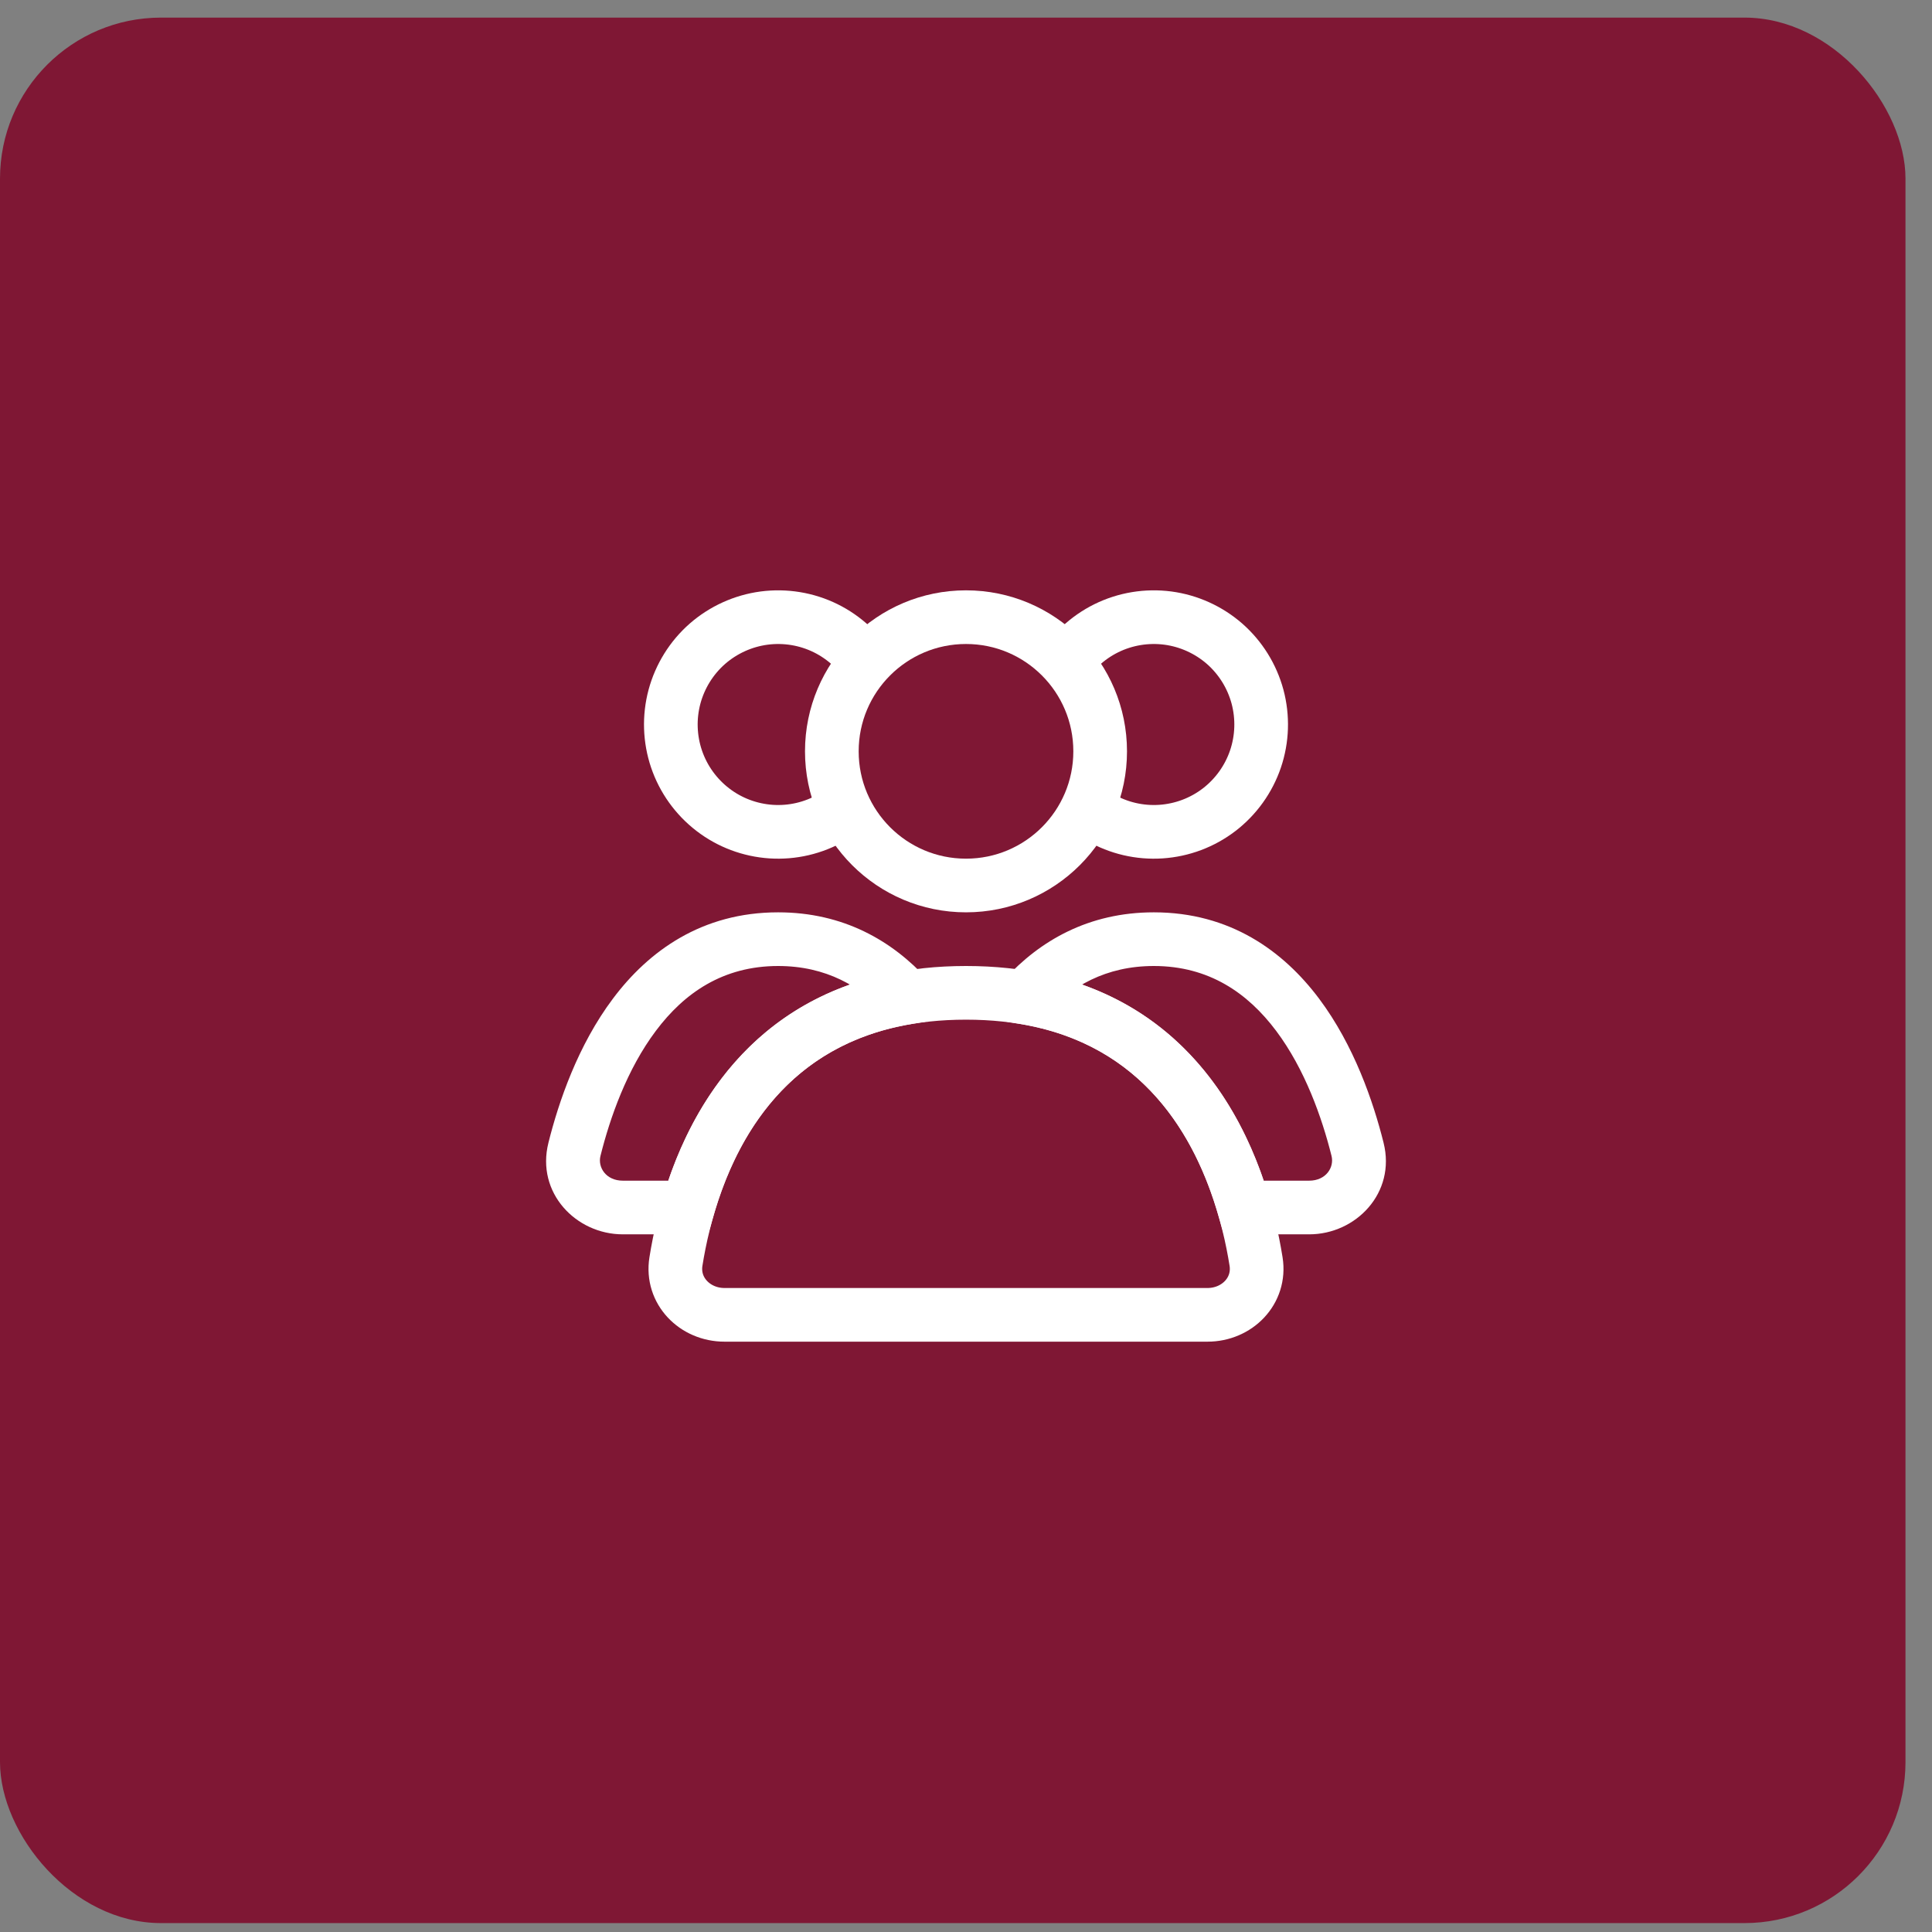
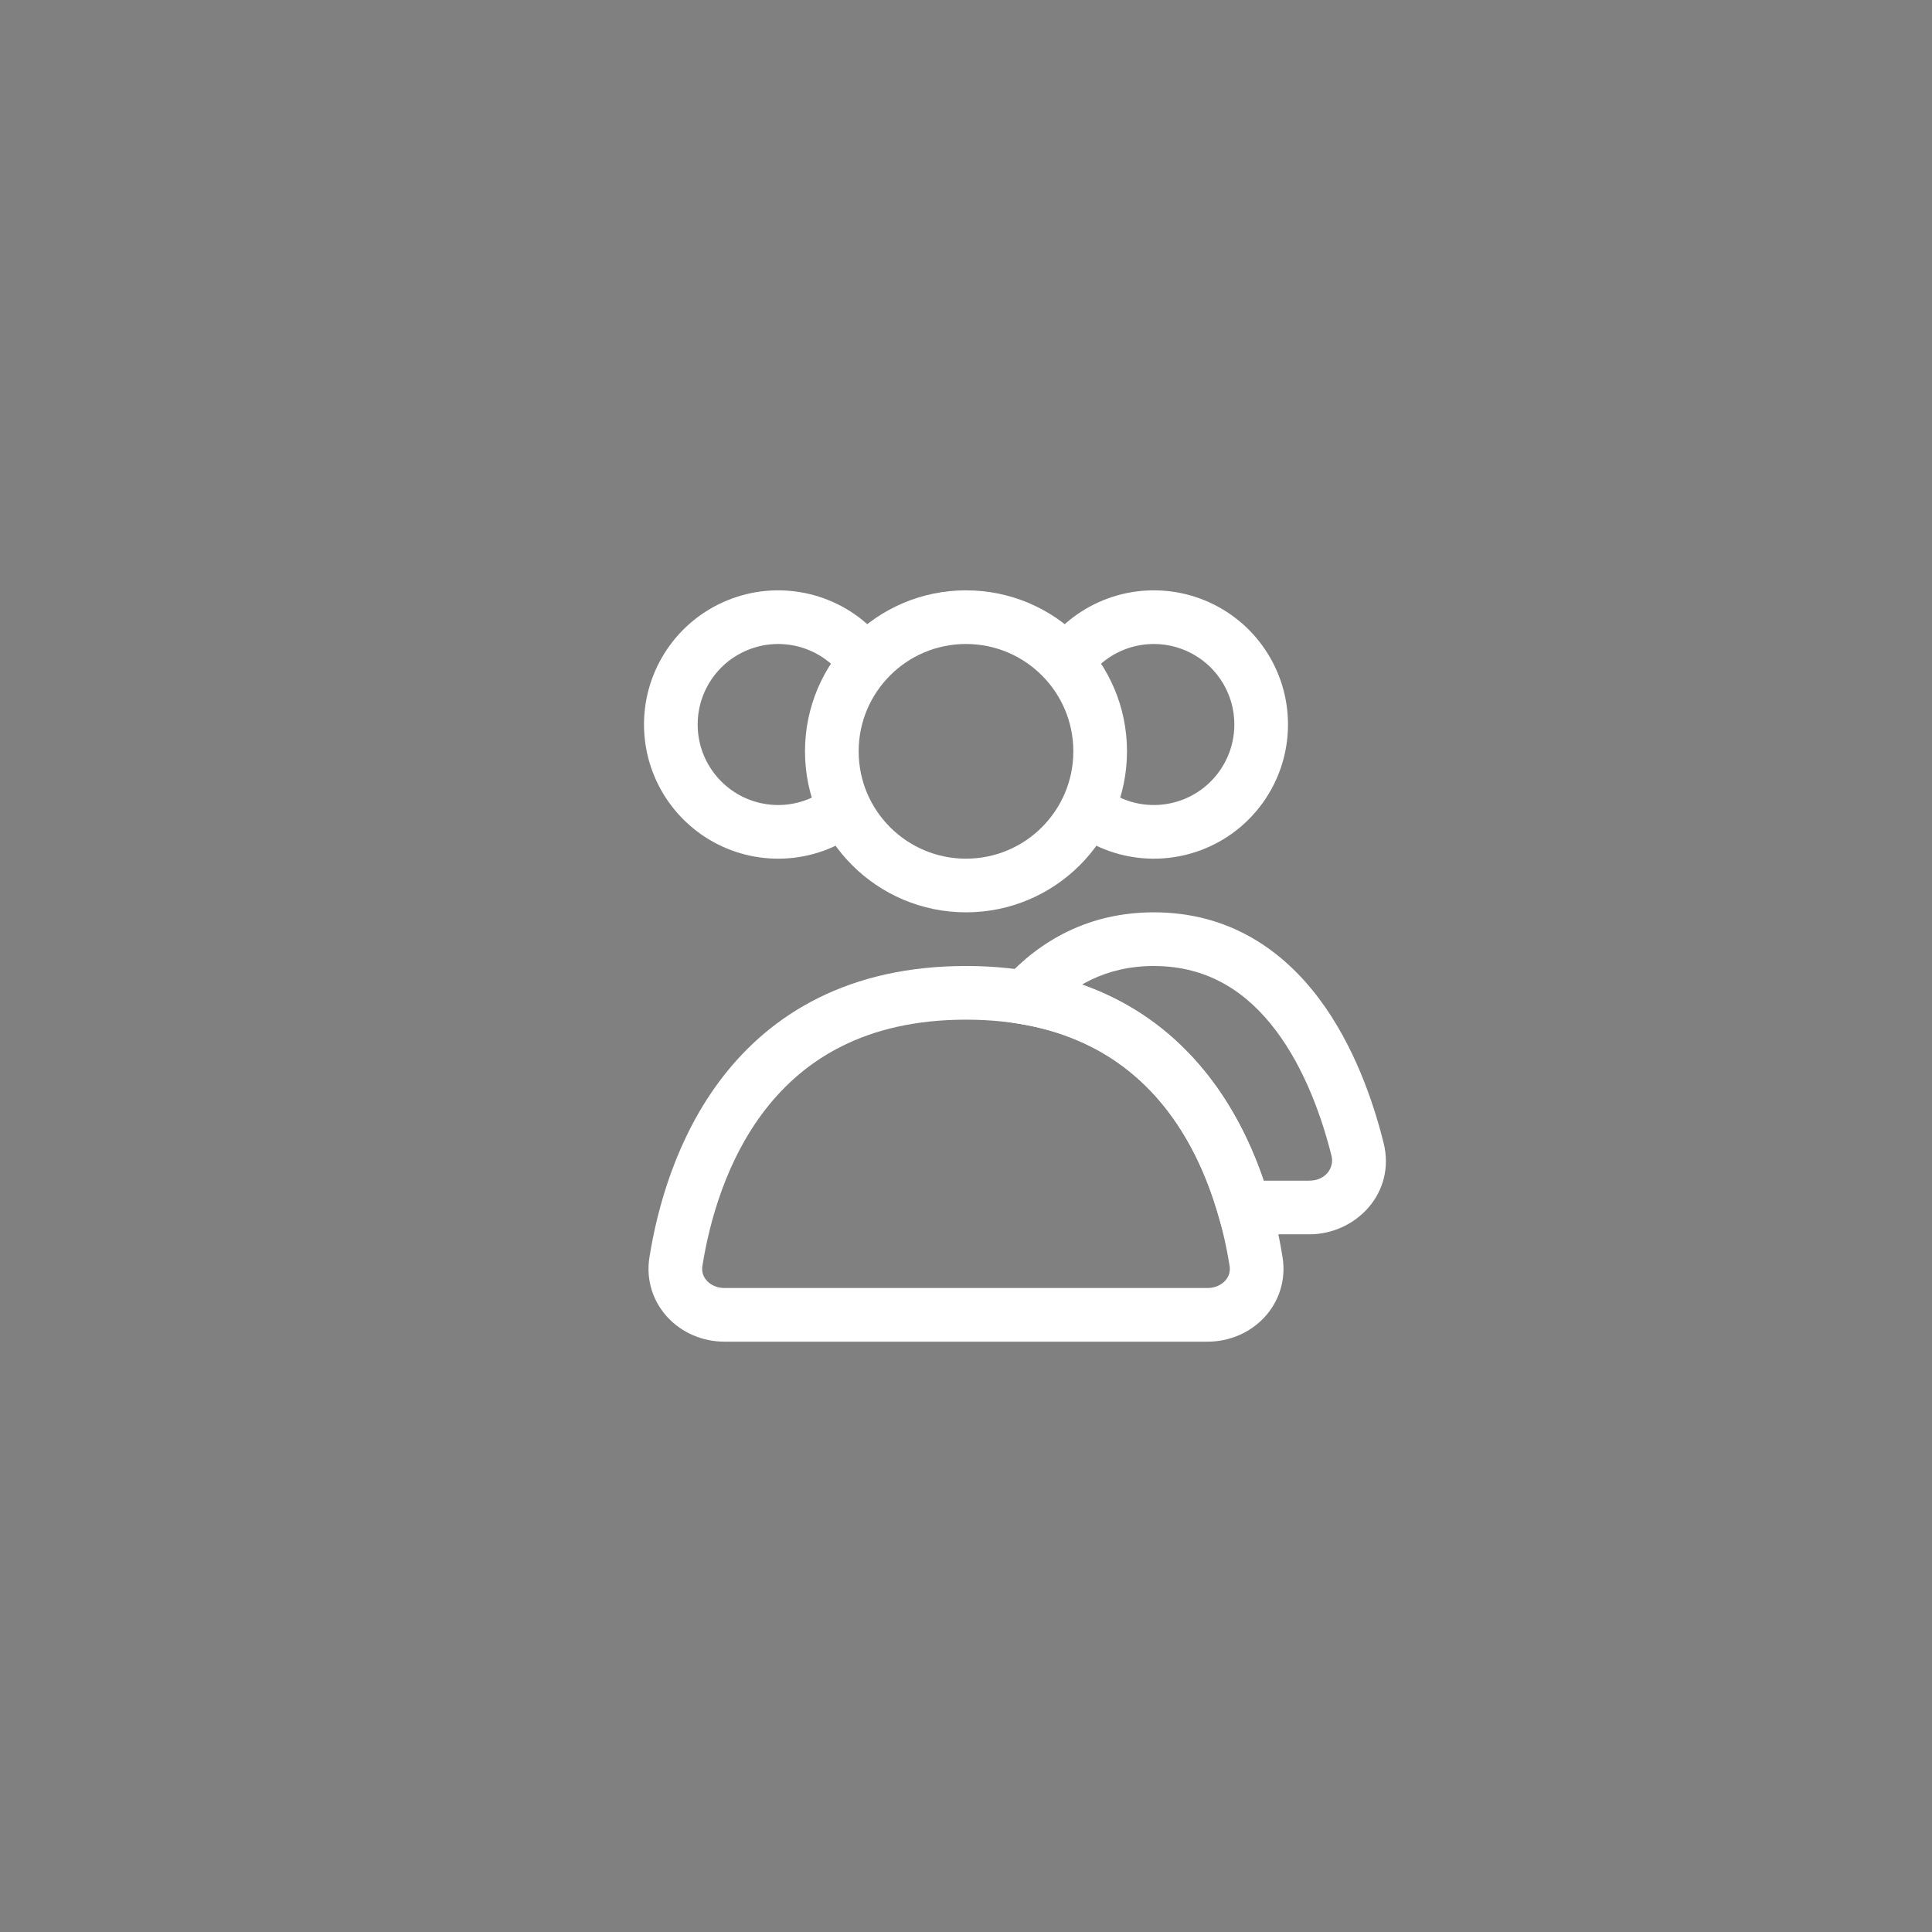
<svg xmlns="http://www.w3.org/2000/svg" width="36" height="36" viewBox="0 0 36 36" fill="none">
  <rect x="0" y="0" width="36" height="36" fill="#808080" stroke="none" />
-   <rect y="0.328" width="35.506" height="35.506" rx="3" fill="#7F1734" />
  <circle cx="18" cy="14" r="2.5" stroke="white" stroke-linecap="round" />
  <path d="M19.768 12.5C19.966 12.157 20.261 11.881 20.615 11.706C20.97 11.531 21.369 11.466 21.761 11.517C22.153 11.569 22.521 11.736 22.819 11.996C23.116 12.257 23.329 12.6 23.432 12.982C23.534 13.364 23.521 13.768 23.394 14.143C23.267 14.517 23.031 14.846 22.718 15.087C22.404 15.328 22.026 15.47 21.631 15.496C21.236 15.522 20.843 15.43 20.5 15.232" stroke="white" />
  <path d="M16.232 12.5C16.034 12.157 15.739 11.881 15.385 11.706C15.03 11.531 14.631 11.466 14.239 11.517C13.847 11.569 13.479 11.736 13.181 11.996C12.884 12.257 12.671 12.6 12.568 12.982C12.466 13.364 12.479 13.768 12.606 14.143C12.733 14.517 12.969 14.846 13.283 15.087C13.596 15.328 13.975 15.47 14.369 15.496C14.764 15.522 15.157 15.43 15.5 15.232" stroke="white" />
  <path d="M18 18.5C22.08 18.5 23.134 21.802 23.405 23.507C23.492 24.052 23.052 24.5 22.5 24.5H13.5C12.948 24.5 12.508 24.052 12.595 23.507C12.867 21.802 13.92 18.5 18 18.5Z" stroke="white" stroke-linecap="round" />
  <path d="M21.5 17.5L21.5 17H21.5V17.5ZM25.296 21.416L25.781 21.295L25.781 21.294L25.296 21.416ZM23.18 22.5L22.699 22.639L22.804 23H23.18V22.5ZM19.087 18.586L18.718 18.249L18.097 18.928L19.005 19.079L19.087 18.586ZM21.5 17.5L21.5 18C22.527 18 23.249 18.503 23.778 19.207C24.317 19.925 24.634 20.83 24.811 21.538L25.296 21.416L25.781 21.294C25.59 20.531 25.232 19.479 24.578 18.607C23.912 17.72 22.92 17 21.5 17L21.5 17.5ZM25.296 21.416L24.811 21.538C24.865 21.753 24.707 22 24.395 22V22.5V23C25.266 23 26.015 22.227 25.781 21.295L25.296 21.416ZM24.395 22.5V22H23.18V22.5V23H24.395V22.5ZM23.18 22.5L23.66 22.361C23.189 20.733 22.019 18.566 19.169 18.093L19.087 18.586L19.005 19.079C21.305 19.461 22.277 21.18 22.699 22.639L23.18 22.5ZM19.087 18.586L19.456 18.923C19.956 18.375 20.611 18 21.5 18V17.5V17C20.283 17 19.373 17.531 18.718 18.249L19.087 18.586Z" fill="white" />
-   <path d="M14.499 17.5V17H14.499L14.499 17.5ZM16.912 18.586L16.994 19.079L17.901 18.928L17.281 18.249L16.912 18.586ZM12.82 22.5V23H13.196L13.3 22.639L12.82 22.5ZM10.704 21.416L10.219 21.294L10.219 21.295L10.704 21.416ZM14.499 17.5V18C15.388 18 16.042 18.375 16.542 18.923L16.912 18.586L17.281 18.249C16.625 17.531 15.717 17 14.499 17V17.5ZM16.912 18.586L16.83 18.093C13.98 18.567 12.811 20.733 12.339 22.361L12.82 22.5L13.3 22.639C13.722 21.18 14.694 19.462 16.994 19.079L16.912 18.586ZM12.82 22.5V22H11.605V22.5V23H12.82V22.5ZM11.605 22.5V22C11.293 22 11.135 21.753 11.189 21.538L10.704 21.416L10.219 21.295C9.985 22.227 10.734 23 11.605 23V22.5ZM10.704 21.416L11.189 21.538C11.366 20.83 11.682 19.925 12.222 19.207C12.75 18.503 13.472 18 14.5 18L14.499 17.5L14.499 17C13.079 17 12.087 17.72 11.422 18.607C10.767 19.479 10.41 20.531 10.219 21.294L10.704 21.416Z" fill="white" />
</svg>